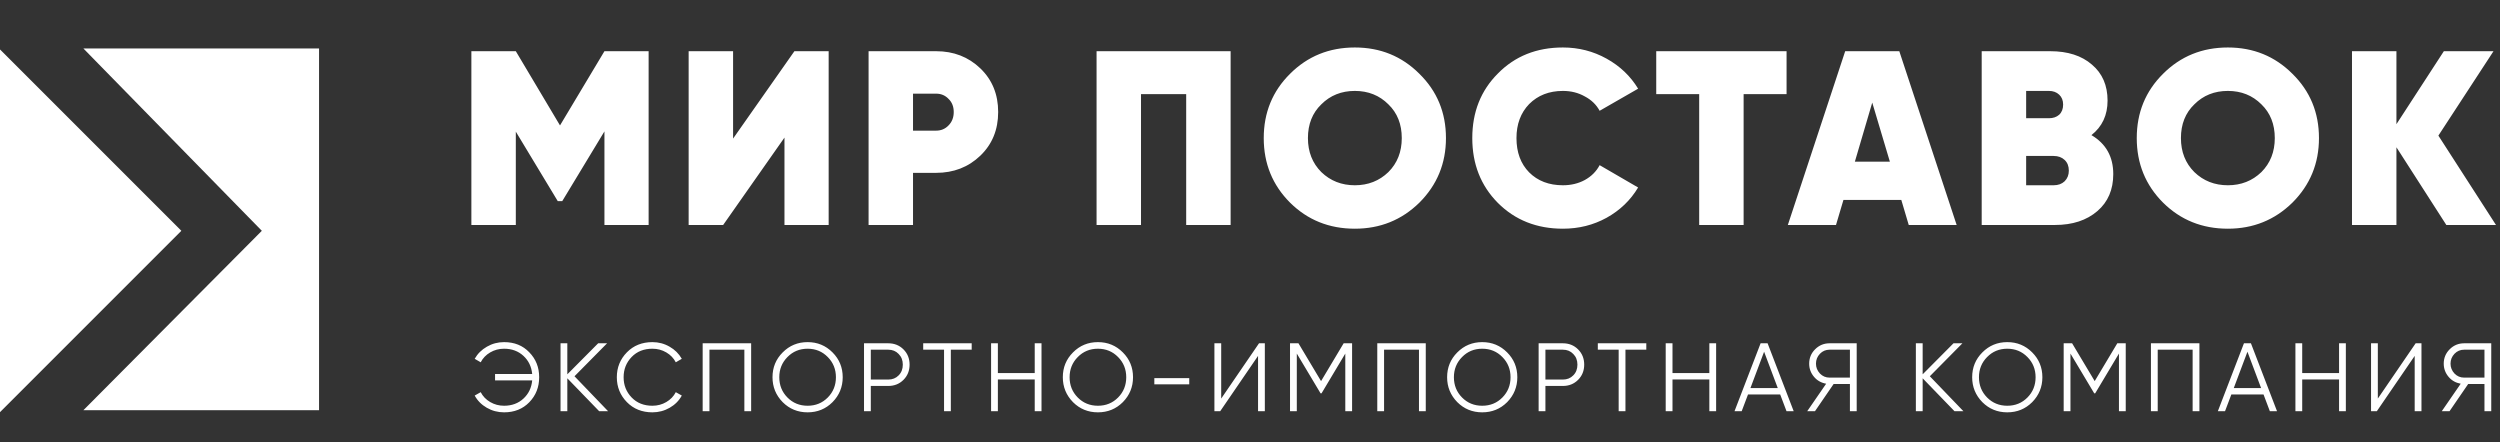
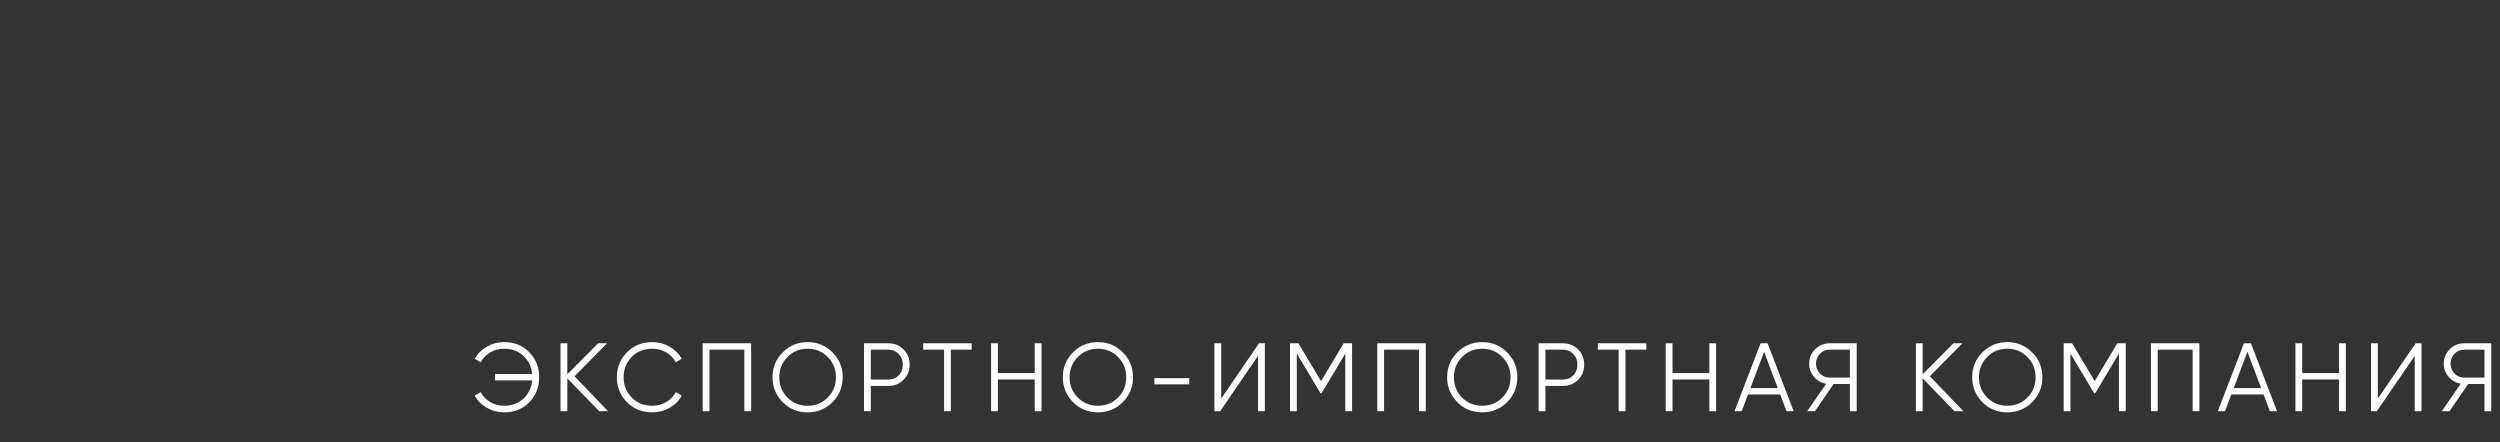
<svg xmlns="http://www.w3.org/2000/svg" width="1289" height="228" viewBox="0 0 1289 228" fill="none">
  <rect x="0" y="0" width="1289" height="228" fill="#333333" stroke="none" />
-   <path d="M311.648 26.4H334.432V116H311.648V67.744L289.888 103.712H287.584L265.952 67.872V116H243.04V26.4H265.952L288.736 64.672L311.648 26.4ZM427.257 116H404.473V70.944L372.857 116H355.065V26.4H377.977V71.456L409.593 26.4H427.257V116ZM447.84 26.4H482.656C491.701 26.4 499.296 29.344 505.44 35.232C511.584 41.12 514.656 48.629 514.656 57.76C514.656 66.891 511.584 74.4 505.44 80.288C499.296 86.176 491.701 89.12 482.656 89.12H470.752V116H447.84V26.4ZM470.752 67.36H482.656C485.216 67.36 487.349 66.464 489.056 64.672C490.848 62.88 491.744 60.576 491.744 57.76C491.744 54.944 490.848 52.683 489.056 50.976C487.349 49.184 485.216 48.288 482.656 48.288H470.752V67.36ZM565.39 26.4H634.51V116H611.598V48.544H588.302V116H565.39V26.4ZM731.84 104.48C722.709 113.44 711.616 117.92 698.56 117.92C685.333 117.92 674.197 113.44 665.152 104.48C656.107 95.435 651.584 84.341 651.584 71.2C651.584 58.059 656.107 47.008 665.152 38.048C674.197 29.003 685.333 24.48 698.56 24.48C711.701 24.48 722.795 29.003 731.84 38.048C740.971 47.008 745.536 58.059 745.536 71.2C745.536 84.256 740.971 95.349 731.84 104.48ZM681.28 88.736C685.973 93.259 691.733 95.52 698.56 95.52C705.387 95.52 711.147 93.259 715.84 88.736C720.448 84.128 722.752 78.283 722.752 71.2C722.752 64.032 720.448 58.229 715.84 53.792C711.232 49.184 705.472 46.88 698.56 46.88C691.648 46.88 685.888 49.184 681.28 53.792C676.672 58.229 674.368 64.032 674.368 71.2C674.368 78.283 676.672 84.128 681.28 88.736ZM805.829 117.92C792.346 117.92 781.168 113.483 772.293 104.608C763.504 95.733 759.109 84.597 759.109 71.2C759.109 57.803 763.504 46.709 772.293 37.92C781.082 28.96 792.261 24.48 805.829 24.48C813.936 24.48 821.445 26.4 828.357 30.24C835.269 34.08 840.688 39.243 844.613 45.728L824.773 57.12C823.066 53.963 820.506 51.488 817.093 49.696C813.765 47.819 810.01 46.88 805.829 46.88C798.746 46.88 792.944 49.141 788.421 53.664C784.069 58.187 781.893 64.032 781.893 71.2C781.893 78.539 784.069 84.427 788.421 88.864C792.858 93.301 798.661 95.52 805.829 95.52C810.01 95.52 813.765 94.624 817.093 92.832C820.506 90.955 823.066 88.395 824.773 85.152L844.613 96.672C840.688 103.243 835.269 108.448 828.357 112.288C821.53 116.043 814.021 117.92 805.829 117.92ZM853.955 26.4H921.155V48.544H899.011V116H876.099V48.544H853.955V26.4ZM1008.85 116H984.146L980.306 103.072H950.482L946.642 116H921.81L951.378 26.4H979.282L1008.85 116ZM965.33 52.896L956.37 83.36H974.418L965.33 52.896ZM1078.34 69.664C1085.85 74.101 1089.6 80.8 1089.6 89.76C1089.6 97.781 1086.87 104.139 1081.41 108.832C1075.87 113.611 1068.57 116 1059.52 116H1021.76V26.4H1057.09C1066.14 26.4 1073.31 28.704 1078.6 33.312C1083.97 37.835 1086.66 44.021 1086.66 51.872C1086.66 59.381 1083.89 65.312 1078.34 69.664ZM1056.45 46.88H1044.68V60.96H1056.45C1058.59 60.96 1060.34 60.363 1061.7 59.168C1063.07 57.888 1063.75 56.139 1063.75 53.92C1063.75 51.787 1063.07 50.08 1061.7 48.8C1060.34 47.52 1058.59 46.88 1056.45 46.88ZM1044.68 95.52H1058.88C1061.19 95.52 1063.07 94.837 1064.52 93.472C1065.97 92.021 1066.69 90.187 1066.69 87.968C1066.69 85.664 1065.97 83.829 1064.52 82.464C1063.07 81.099 1061.19 80.416 1058.88 80.416H1044.68V95.52ZM1181.97 104.48C1172.83 113.44 1161.74 117.92 1148.69 117.92C1135.46 117.92 1124.32 113.44 1115.28 104.48C1106.23 95.435 1101.71 84.341 1101.71 71.2C1101.71 58.059 1106.23 47.008 1115.28 38.048C1124.32 29.003 1135.46 24.48 1148.69 24.48C1161.83 24.48 1172.92 29.003 1181.97 38.048C1191.1 47.008 1195.66 58.059 1195.66 71.2C1195.66 84.256 1191.1 95.349 1181.97 104.48ZM1131.41 88.736C1136.1 93.259 1141.86 95.52 1148.69 95.52C1155.51 95.52 1161.27 93.259 1165.97 88.736C1170.57 84.128 1172.88 78.283 1172.88 71.2C1172.88 64.032 1170.57 58.229 1165.97 53.792C1161.36 49.184 1155.6 46.88 1148.69 46.88C1141.77 46.88 1136.01 49.184 1131.41 53.792C1126.8 58.229 1124.49 64.032 1124.49 71.2C1124.49 78.283 1126.8 84.128 1131.41 88.736ZM1257.23 69.92L1286.93 116H1261.33L1235.6 75.936V116H1212.69V26.4H1235.6V64.032L1260.05 26.4H1285.65L1257.23 69.92Z" fill="white" />
  <path d="M259.9 176.4C265.233 176.4 269.567 178.15 272.9 181.65C276.3 185.117 278 189.4 278 194.5C278 199.6 276.3 203.9 272.9 207.4C269.533 210.867 265.2 212.6 259.9 212.6C256.7 212.6 253.733 211.817 251 210.25C248.267 208.683 246.183 206.583 244.75 203.95L247.85 202.2C248.95 204.333 250.583 206.033 252.75 207.3C254.917 208.567 257.3 209.2 259.9 209.2C263.9 209.2 267.233 207.967 269.9 205.5C272.533 203.067 274.033 199.95 274.4 196.15H255.25V192.85H274.4C274.033 189.05 272.533 185.933 269.9 183.5C267.233 181.033 263.9 179.8 259.9 179.8C257.3 179.8 254.917 180.433 252.75 181.7C250.583 182.967 248.95 184.667 247.85 186.8L244.75 185C246.25 182.367 248.35 180.283 251.05 178.75C253.75 177.183 256.7 176.4 259.9 176.4ZM296.212 194L313.512 212H308.912L292.512 195.05V212H289.012V177H292.512V193L308.412 177H313.012L296.212 194ZM336.387 212.6C331.054 212.6 326.67 210.85 323.237 207.35C319.77 203.817 318.037 199.533 318.037 194.5C318.037 189.467 319.77 185.183 323.237 181.65C326.67 178.15 331.054 176.4 336.387 176.4C339.587 176.4 342.537 177.183 345.237 178.75C347.937 180.283 350.037 182.367 351.537 185L348.437 186.8C347.337 184.667 345.704 182.967 343.537 181.7C341.37 180.433 338.987 179.8 336.387 179.8C331.987 179.8 328.42 181.217 325.687 184.05C322.92 186.917 321.537 190.4 321.537 194.5C321.537 198.6 322.92 202.083 325.687 204.95C328.42 207.783 331.987 209.2 336.387 209.2C338.987 209.2 341.37 208.567 343.537 207.3C345.704 206.033 347.337 204.333 348.437 202.2L351.537 203.95C350.104 206.583 348.02 208.683 345.287 210.25C342.554 211.817 339.587 212.6 336.387 212.6ZM362.293 177H387.293V212H383.793V180.3H365.793V212H362.293V177ZM429.251 207.35C425.751 210.85 421.467 212.6 416.401 212.6C411.334 212.6 407.051 210.85 403.551 207.35C400.051 203.783 398.301 199.5 398.301 194.5C398.301 189.467 400.051 185.2 403.551 181.7C407.051 178.167 411.334 176.4 416.401 176.4C421.467 176.4 425.751 178.167 429.251 181.7C432.751 185.2 434.501 189.467 434.501 194.5C434.501 199.5 432.751 203.783 429.251 207.35ZM401.801 194.5C401.801 198.633 403.201 202.117 406.001 204.95C408.801 207.783 412.267 209.2 416.401 209.2C420.534 209.2 424.001 207.783 426.801 204.95C429.601 202.117 431.001 198.633 431.001 194.5C431.001 190.4 429.601 186.933 426.801 184.1C424.001 181.233 420.534 179.8 416.401 179.8C412.267 179.8 408.801 181.233 406.001 184.1C403.201 186.933 401.801 190.4 401.801 194.5ZM445.486 177H457.986C461.12 177 463.736 178.05 465.836 180.15C467.936 182.25 468.986 184.867 468.986 188C468.986 191.133 467.936 193.75 465.836 195.85C463.736 197.95 461.12 199 457.986 199H448.986V212H445.486V177ZM448.986 195.7H457.986C460.153 195.7 461.936 194.983 463.336 193.55C464.77 192.117 465.486 190.267 465.486 188C465.486 185.767 464.77 183.933 463.336 182.5C461.936 181.033 460.153 180.3 457.986 180.3H448.986V195.7ZM476.002 177H501.002V180.3H490.252V212H486.752V180.3H476.002V177ZM533.504 192.35V177H537.004V212H533.504V195.65H514.504V212H511.004V177H514.504V192.35H533.504ZM578.938 207.35C575.438 210.85 571.155 212.6 566.088 212.6C561.022 212.6 556.738 210.85 553.238 207.35C549.738 203.783 547.988 199.5 547.988 194.5C547.988 189.467 549.738 185.2 553.238 181.7C556.738 178.167 561.022 176.4 566.088 176.4C571.155 176.4 575.438 178.167 578.938 181.7C582.438 185.2 584.188 189.467 584.188 194.5C584.188 199.5 582.438 203.783 578.938 207.35ZM551.488 194.5C551.488 198.633 552.888 202.117 555.688 204.95C558.488 207.783 561.955 209.2 566.088 209.2C570.222 209.2 573.688 207.783 576.488 204.95C579.288 202.117 580.688 198.633 580.688 194.5C580.688 190.4 579.288 186.933 576.488 184.1C573.688 181.233 570.222 179.8 566.088 179.8C561.955 179.8 558.488 181.233 555.688 184.1C552.888 186.933 551.488 190.4 551.488 194.5ZM613.174 198.15H595.174V194.95H613.174V198.15ZM652.15 212H648.65V183.5L629.15 212H626.15V177H629.65V205.5L649.15 177H652.15V212ZM692.785 177H697.135V212H693.635V182.3L681.385 202.8H680.885L668.635 182.3V212H665.135V177H669.485L681.135 196.5L692.785 177ZM710.125 177H735.125V212H731.625V180.3H713.625V212H710.125V177ZM777.083 207.35C773.583 210.85 769.299 212.6 764.233 212.6C759.166 212.6 754.883 210.85 751.383 207.35C747.883 203.783 746.133 199.5 746.133 194.5C746.133 189.467 747.883 185.2 751.383 181.7C754.883 178.167 759.166 176.4 764.233 176.4C769.299 176.4 773.583 178.167 777.083 181.7C780.583 185.2 782.333 189.467 782.333 194.5C782.333 199.5 780.583 203.783 777.083 207.35ZM749.633 194.5C749.633 198.633 751.033 202.117 753.833 204.95C756.633 207.783 760.099 209.2 764.233 209.2C768.366 209.2 771.833 207.783 774.633 204.95C777.433 202.117 778.833 198.633 778.833 194.5C778.833 190.4 777.433 186.933 774.633 184.1C771.833 181.233 768.366 179.8 764.233 179.8C760.099 179.8 756.633 181.233 753.833 184.1C751.033 186.933 749.633 190.4 749.633 194.5ZM793.318 177H805.818C808.952 177 811.568 178.05 813.668 180.15C815.768 182.25 816.818 184.867 816.818 188C816.818 191.133 815.768 193.75 813.668 195.85C811.568 197.95 808.952 199 805.818 199H796.818V212H793.318V177ZM796.818 195.7H805.818C807.985 195.7 809.768 194.983 811.168 193.55C812.602 192.117 813.318 190.267 813.318 188C813.318 185.767 812.602 183.933 811.168 182.5C809.768 181.033 807.985 180.3 805.818 180.3H796.818V195.7ZM823.834 177H848.834V180.3H838.084V212H834.584V180.3H823.834V177ZM881.336 192.35V177H884.836V212H881.336V195.65H862.336V212H858.836V177H862.336V192.35H881.336ZM924.82 212H921.12L917.87 203.4H901.27L898.02 212H894.32L907.77 177H911.37L924.82 212ZM909.57 181.35L902.52 200.1H916.62L909.57 181.35ZM943.314 177H957.314V212H953.814V198H945.414L935.814 212H931.814L941.564 197.85C938.998 197.383 936.914 196.2 935.314 194.3C933.648 192.333 932.814 190.067 932.814 187.5C932.814 184.6 933.831 182.133 935.864 180.1C937.931 178.033 940.414 177 943.314 177ZM943.314 194.7H953.814V180.3H943.314C941.381 180.3 939.731 181 938.364 182.4C936.998 183.833 936.314 185.533 936.314 187.5C936.314 189.433 936.998 191.133 938.364 192.6C939.731 194 941.381 194.7 943.314 194.7ZM995.02 194L1012.32 212H1007.72L991.32 195.05V212H987.82V177H991.32V193L1007.22 177H1011.82L995.02 194ZM1047.8 207.35C1044.3 210.85 1040.01 212.6 1034.95 212.6C1029.88 212.6 1025.6 210.85 1022.1 207.35C1018.6 203.783 1016.85 199.5 1016.85 194.5C1016.85 189.467 1018.6 185.2 1022.1 181.7C1025.6 178.167 1029.88 176.4 1034.95 176.4C1040.01 176.4 1044.3 178.167 1047.8 181.7C1051.3 185.2 1053.05 189.467 1053.05 194.5C1053.05 199.5 1051.3 203.783 1047.8 207.35ZM1020.35 194.5C1020.35 198.633 1021.75 202.117 1024.55 204.95C1027.35 207.783 1030.81 209.2 1034.95 209.2C1039.08 209.2 1042.55 207.783 1045.35 204.95C1048.15 202.117 1049.55 198.633 1049.55 194.5C1049.55 190.4 1048.15 186.933 1045.35 184.1C1042.55 181.233 1039.08 179.8 1034.95 179.8C1030.81 179.8 1027.35 181.233 1024.55 184.1C1021.75 186.933 1020.35 190.4 1020.35 194.5ZM1091.68 177H1096.03V212H1092.53V182.3L1080.28 202.8H1079.78L1067.53 182.3V212H1064.03V177H1068.38L1080.03 196.5L1091.68 177ZM1109.02 177H1134.02V212H1130.52V180.3H1112.52V212H1109.02V177ZM1174.03 212H1170.33L1167.08 203.4H1150.48L1147.23 212H1143.53L1156.98 177H1160.58L1174.03 212ZM1158.78 181.35L1151.73 200.1H1165.83L1158.78 181.35ZM1206.02 192.35V177H1209.52V212H1206.02V195.65H1187.02V212H1183.52V177H1187.02V192.35H1206.02ZM1248.51 212H1245.01V183.5L1225.51 212H1222.51V177H1226.01V205.5L1245.51 177H1248.51V212ZM1270.49 177H1284.49V212H1280.99V198H1272.59L1262.99 212H1258.99L1268.74 197.85C1266.18 197.383 1264.09 196.2 1262.49 194.3C1260.83 192.333 1259.99 190.067 1259.99 187.5C1259.99 184.6 1261.01 182.133 1263.04 180.1C1265.11 178.033 1267.59 177 1270.49 177ZM1270.49 194.7H1280.99V180.3H1270.49C1268.56 180.3 1266.91 181 1265.54 182.4C1264.18 183.833 1263.49 185.533 1263.49 187.5C1263.49 189.433 1264.18 191.133 1265.54 192.6C1266.91 194 1268.56 194.7 1270.49 194.7Z" fill="white" />
-   <path d="M0 212.5V25.5L93.5 119L0 212.5Z" fill="white" />
-   <path d="M164.5 25H43L135 119L43 211.5H164.5V25Z" fill="white" />
</svg>